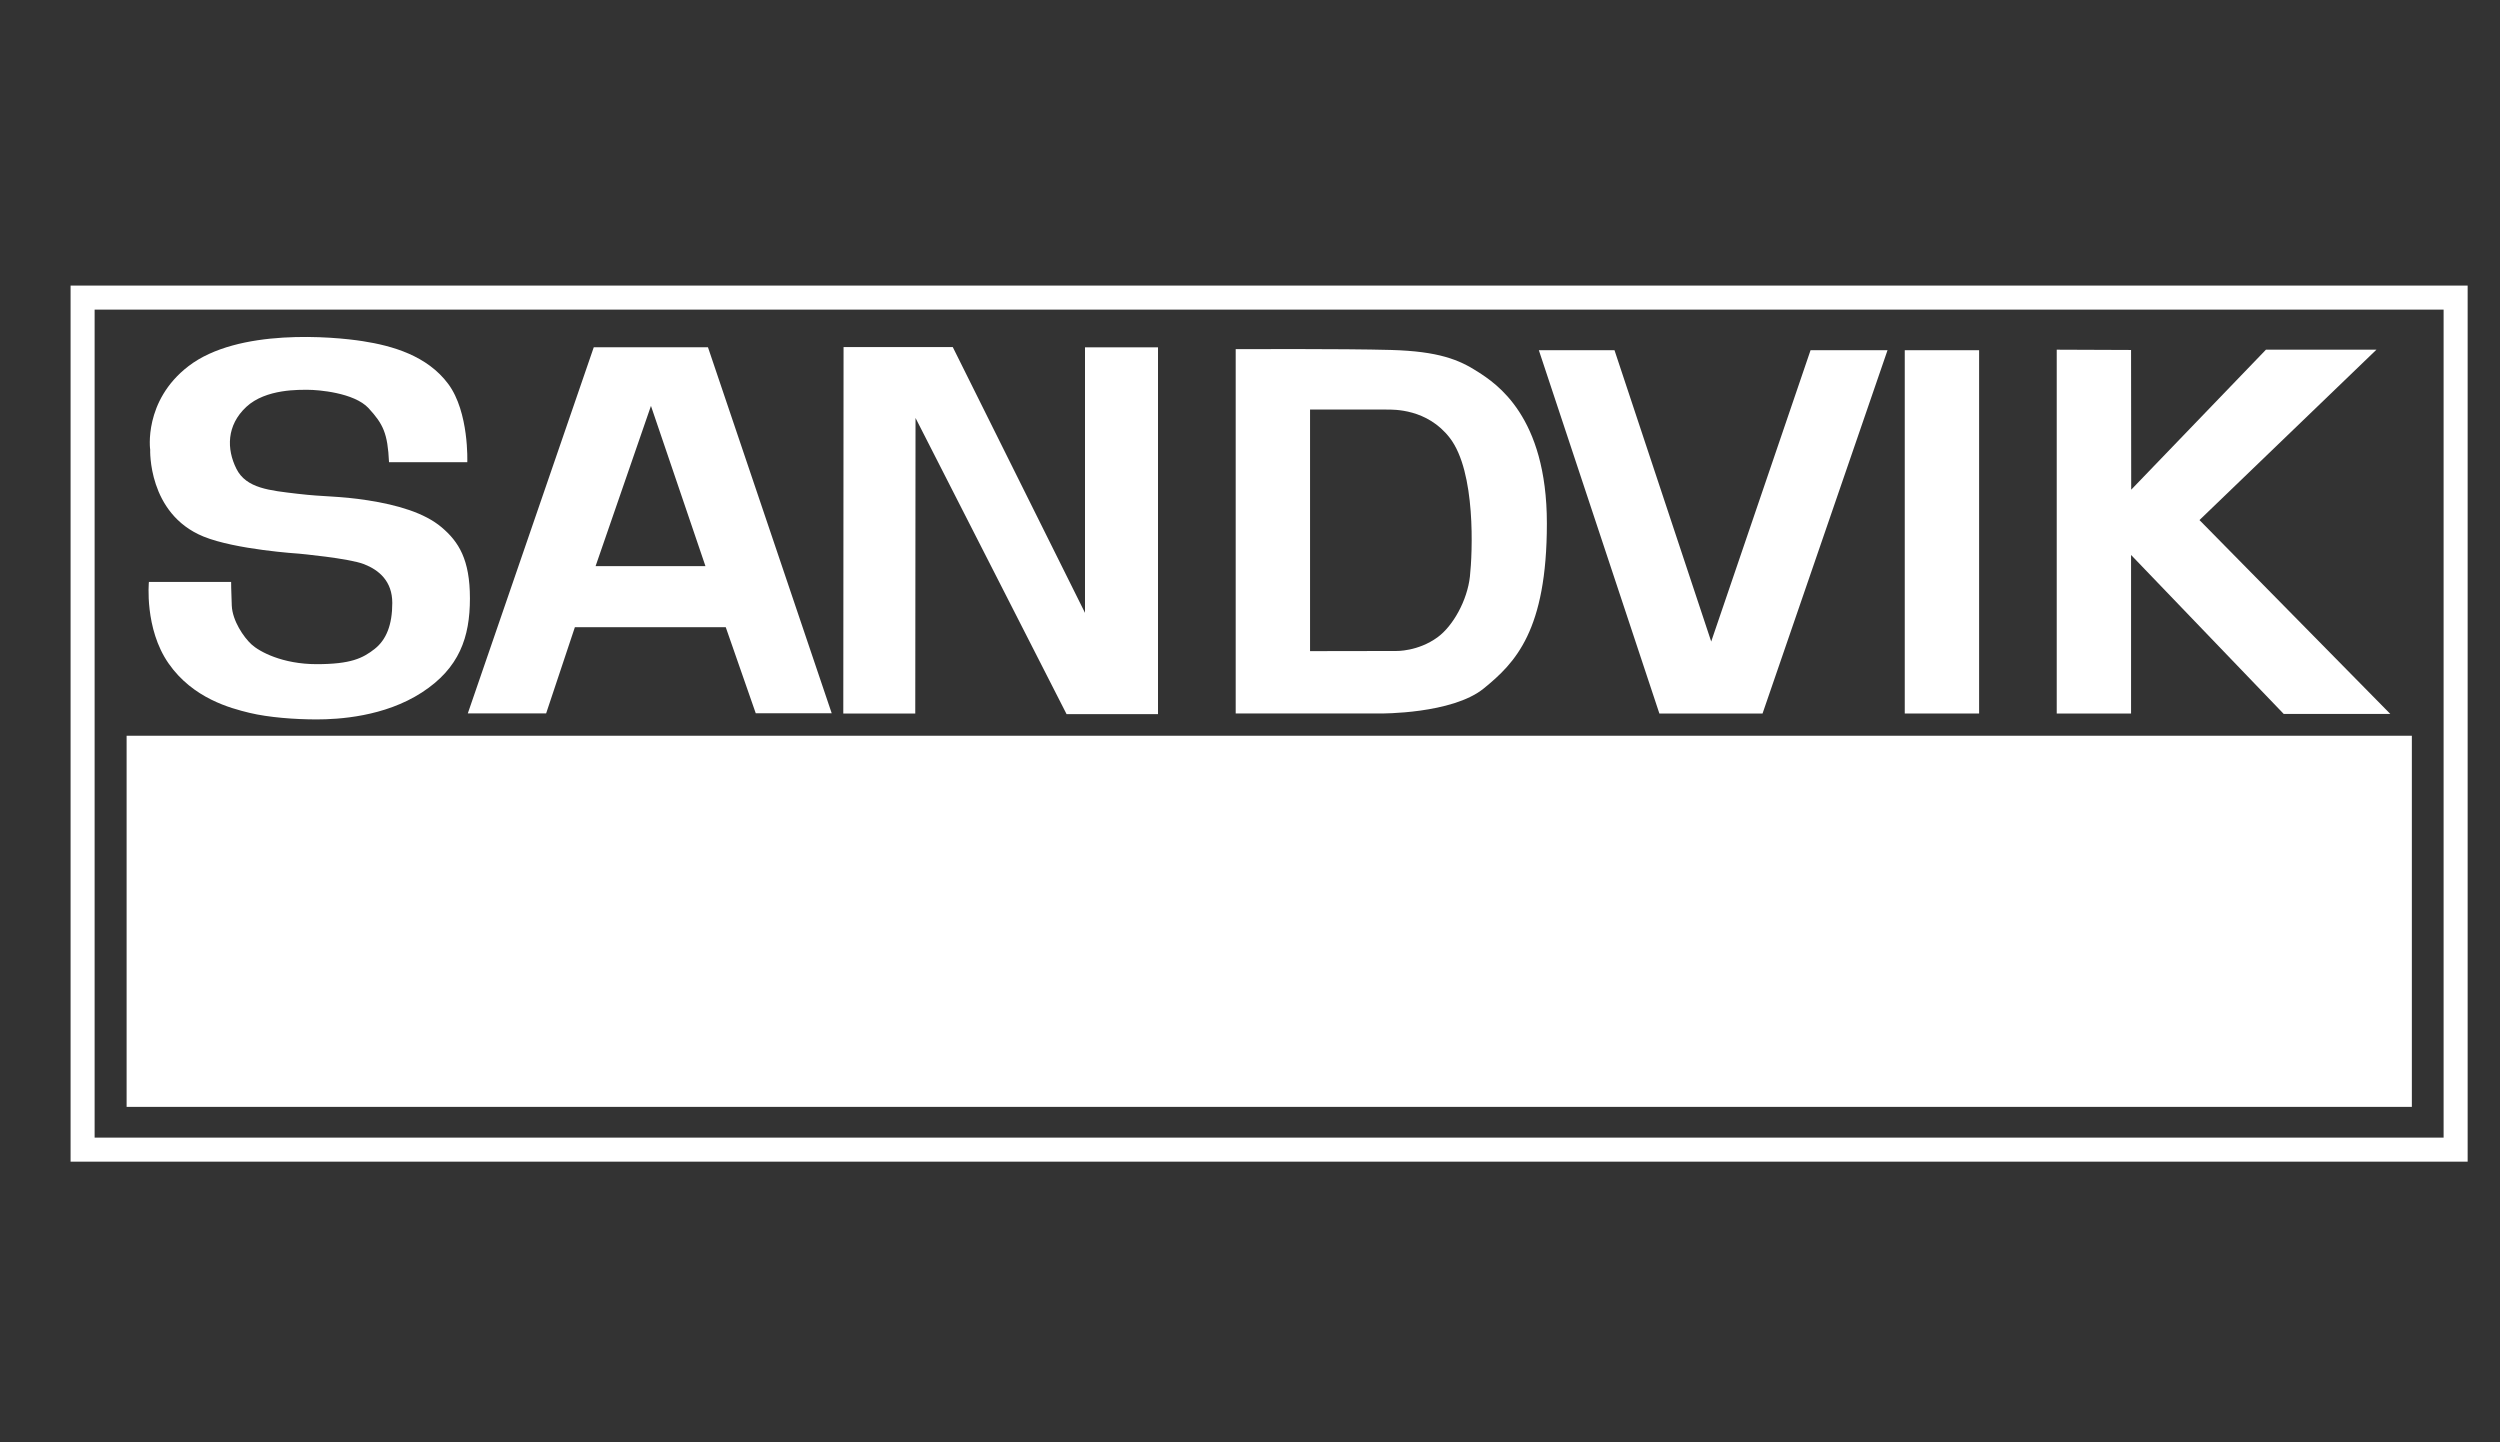
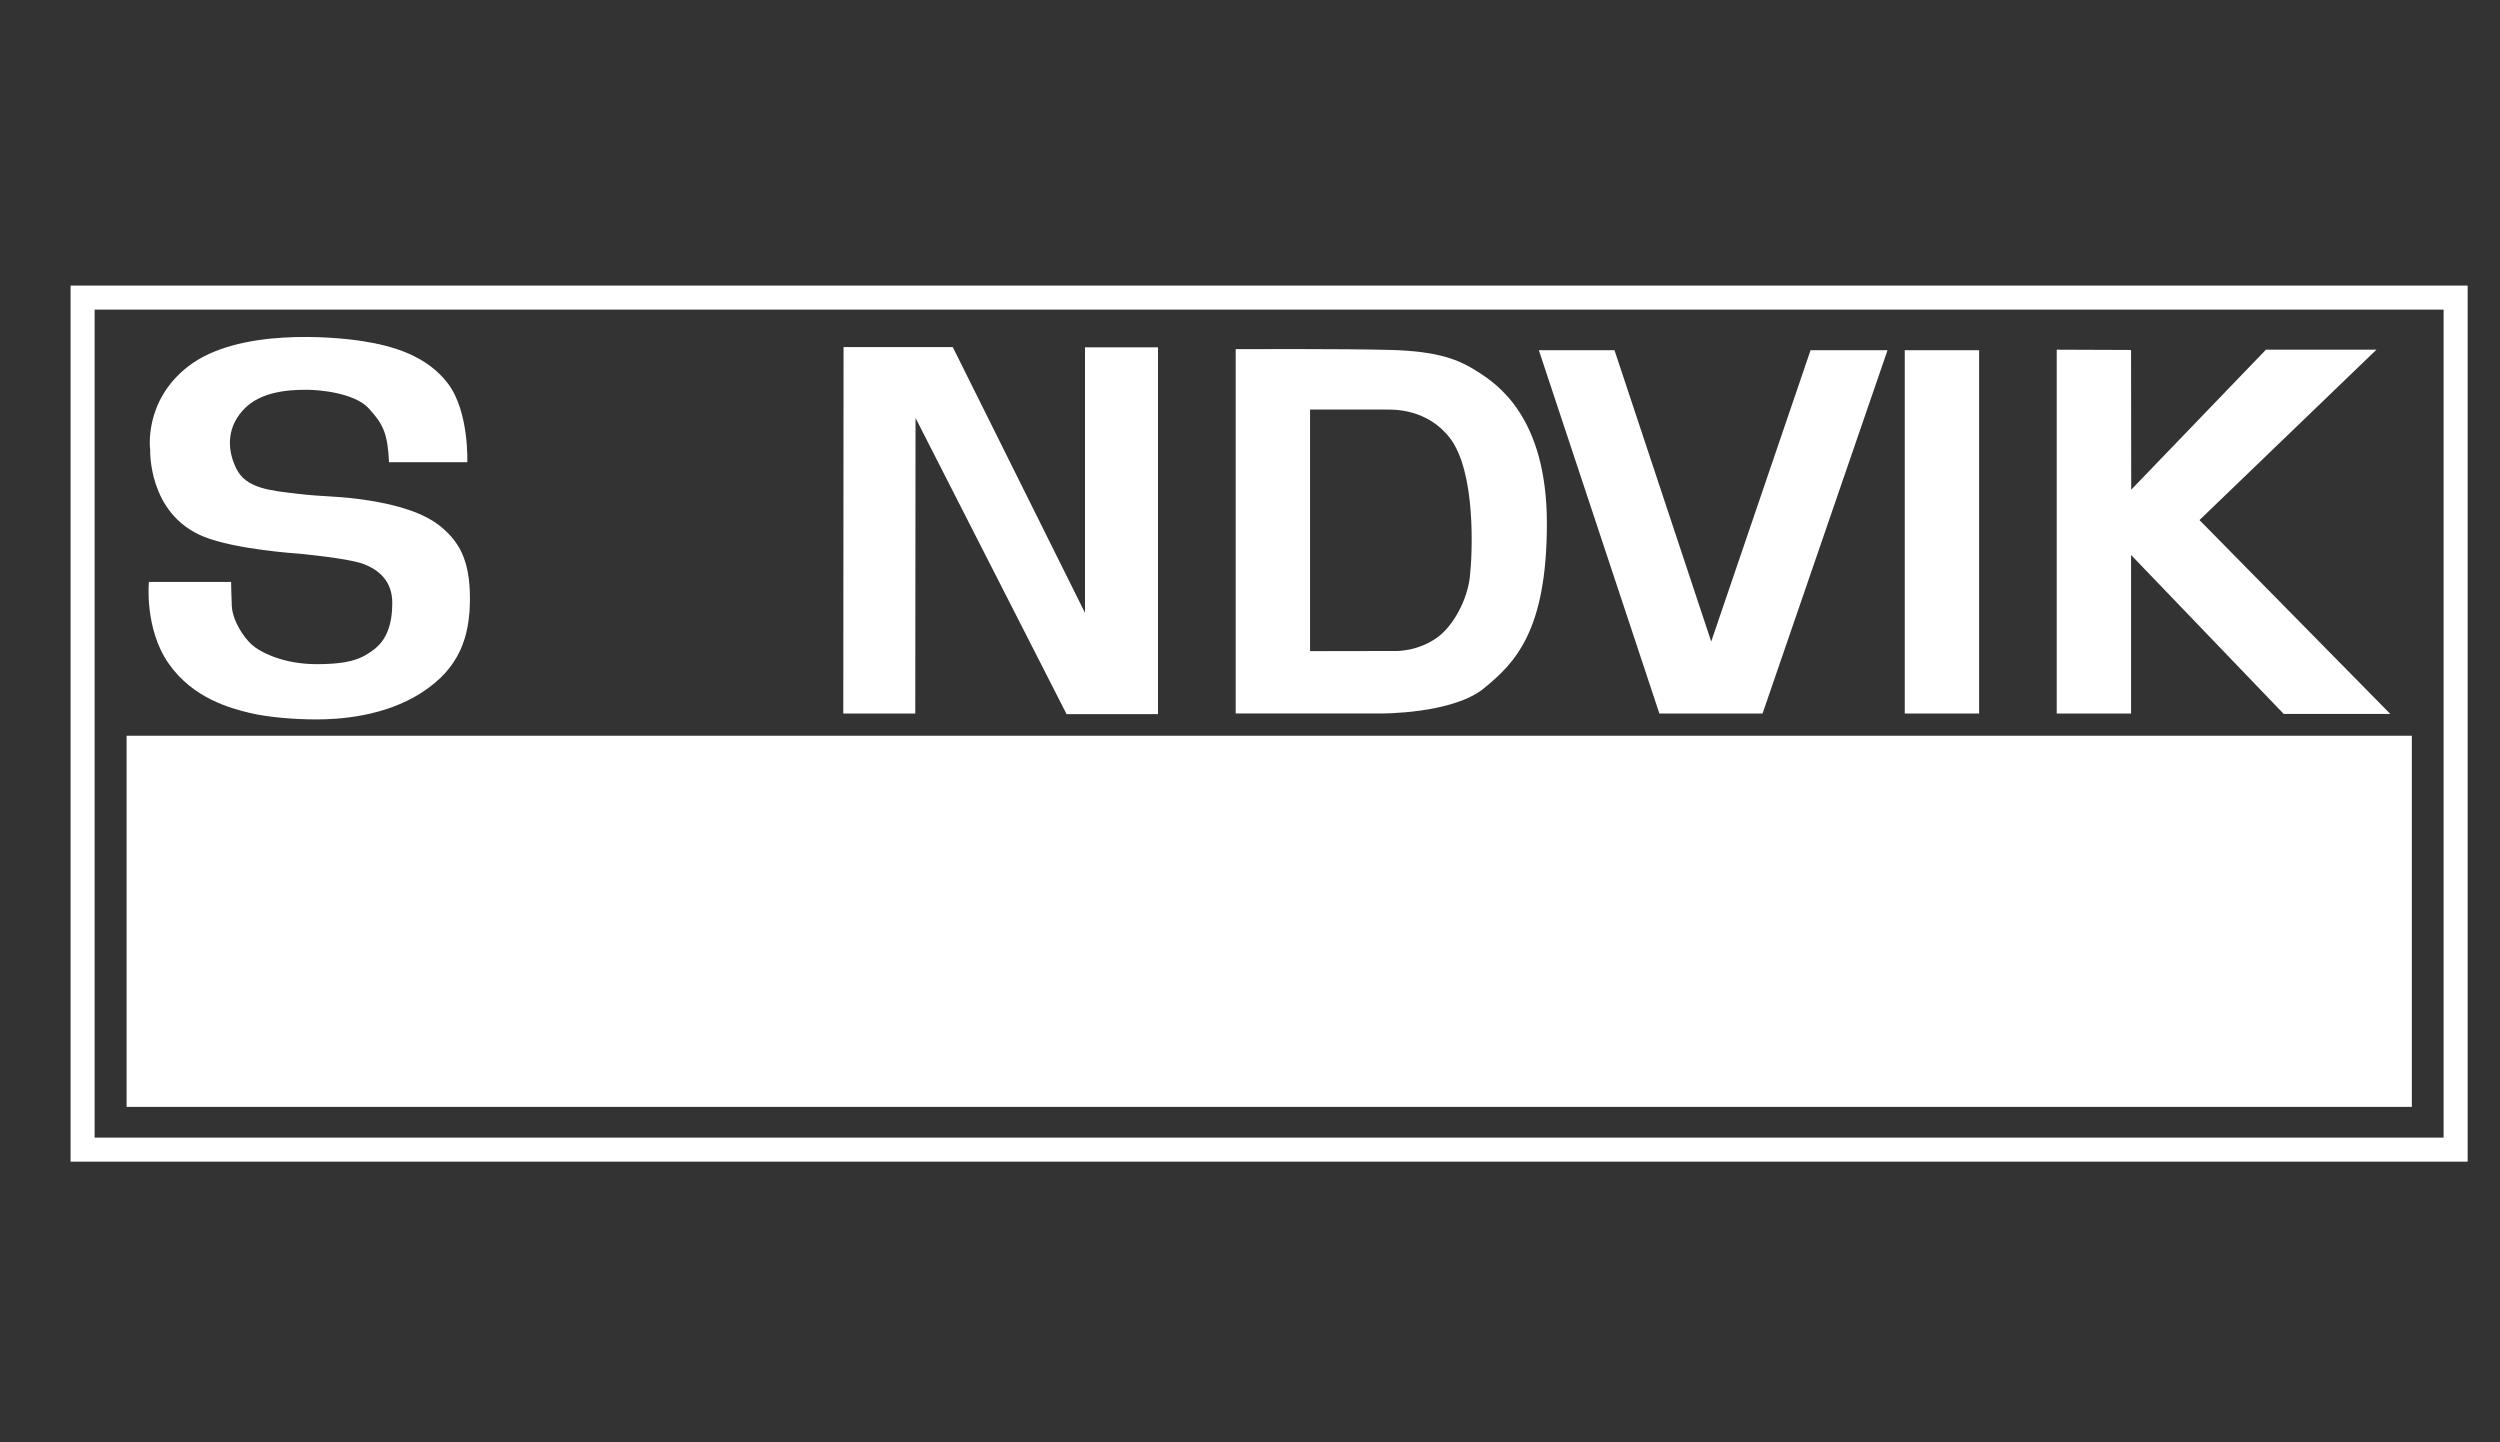
<svg xmlns="http://www.w3.org/2000/svg" width="104" height="60" viewBox="0 0 104 60" fill="none">
  <rect x="0" y="0" width="104" height="60" fill="#333333" stroke="none" />
  <g clip-path="url(#clip0_2003_1057)">
    <path d="M3.436 47.825H102.154V12.38H3.436V47.825Z" stroke="white" />
    <path d="M5.767 45.546H99.833V31.107H5.767V45.546Z" fill="white" />
    <path d="M5.767 45.546H99.833V31.107H5.767V45.546Z" stroke="white" />
-     <path d="M34.599 29.672H31.439L30.191 26.091H23.915L22.719 29.678L19.461 29.676L24.701 14.445H29.451L34.599 29.672ZM27.08 16.885L24.776 23.552H29.347" fill="white" />
    <path d="M35.081 29.682H38.075L38.086 17.387L44.37 29.709H48.173V14.449H45.136V25.495L39.635 14.438H35.092" fill="white" />
    <path d="M57.858 14.558C59.856 14.613 60.704 14.969 61.471 15.462C62.237 15.953 64.35 17.311 64.35 21.772C64.35 26.233 63.036 27.574 61.722 28.641C60.409 29.708 57.426 29.681 57.426 29.681H51.405V14.525C51.405 14.525 55.861 14.503 57.858 14.558ZM54.498 17.038V27.087L58.082 27.081C58.082 27.081 58.986 27.108 59.807 26.507C60.449 26.036 61.038 24.974 61.148 23.989C61.257 23.004 61.403 19.629 60.31 18.215C59.369 16.997 57.973 17.038 57.672 17.038C57.371 17.038 54.498 17.038 54.498 17.038Z" fill="white" />
    <path d="M64.016 14.569H67.163L71.186 26.688L75.319 14.569H78.521L73.322 29.682H69.03" fill="white" />
    <path d="M79.238 29.682H82.331V14.569H79.238V29.682Z" fill="white" />
    <path d="M88.658 20.371L94.263 14.547H98.86L91.498 21.635L99.436 29.699H95.002L88.652 23.086V29.682H85.56V14.547L88.652 14.559" fill="white" />
    <path d="M16.183 19.227H19.439C19.439 19.227 19.521 17.147 18.646 15.971C17.77 14.793 16.319 14.383 15.088 14.192C13.857 14 9.908 13.644 7.841 15.232C5.953 16.682 6.248 18.734 6.248 18.707C6.248 18.68 6.135 21.369 8.465 22.32C9.805 22.867 12.433 23.032 12.433 23.032C12.433 23.032 14.513 23.223 15.143 23.469C15.772 23.715 16.319 24.181 16.319 25.083C16.319 25.987 16.073 26.616 15.58 27C15.088 27.383 14.596 27.629 13.172 27.629C11.749 27.629 10.791 27.109 10.463 26.808C10.135 26.507 9.669 25.823 9.642 25.193C9.615 24.563 9.615 24.208 9.615 24.208H6.194C6.194 24.208 6.002 26.151 7.015 27.602C8.027 29.053 9.587 29.463 10.381 29.655C11.175 29.846 12.269 29.928 13.172 29.928C14.076 29.928 15.991 29.819 17.551 28.806C19.111 27.794 19.549 26.507 19.549 24.893C19.549 23.277 19.084 22.539 18.372 21.936C17.66 21.334 16.538 21.006 15.307 20.814C14.076 20.623 13.528 20.678 12.378 20.541C11.229 20.404 10.244 20.322 9.834 19.501C9.423 18.68 9.423 17.694 10.244 16.928C11.065 16.162 12.488 16.217 12.844 16.217C13.199 16.217 14.732 16.326 15.335 16.983C15.937 17.64 16.128 18.023 16.183 19.227Z" fill="white" />
  </g>
  <defs>
    <clipPath id="clip0_2003_1057">
      <rect width="104" height="60" fill="white" />
    </clipPath>
  </defs>
</svg>